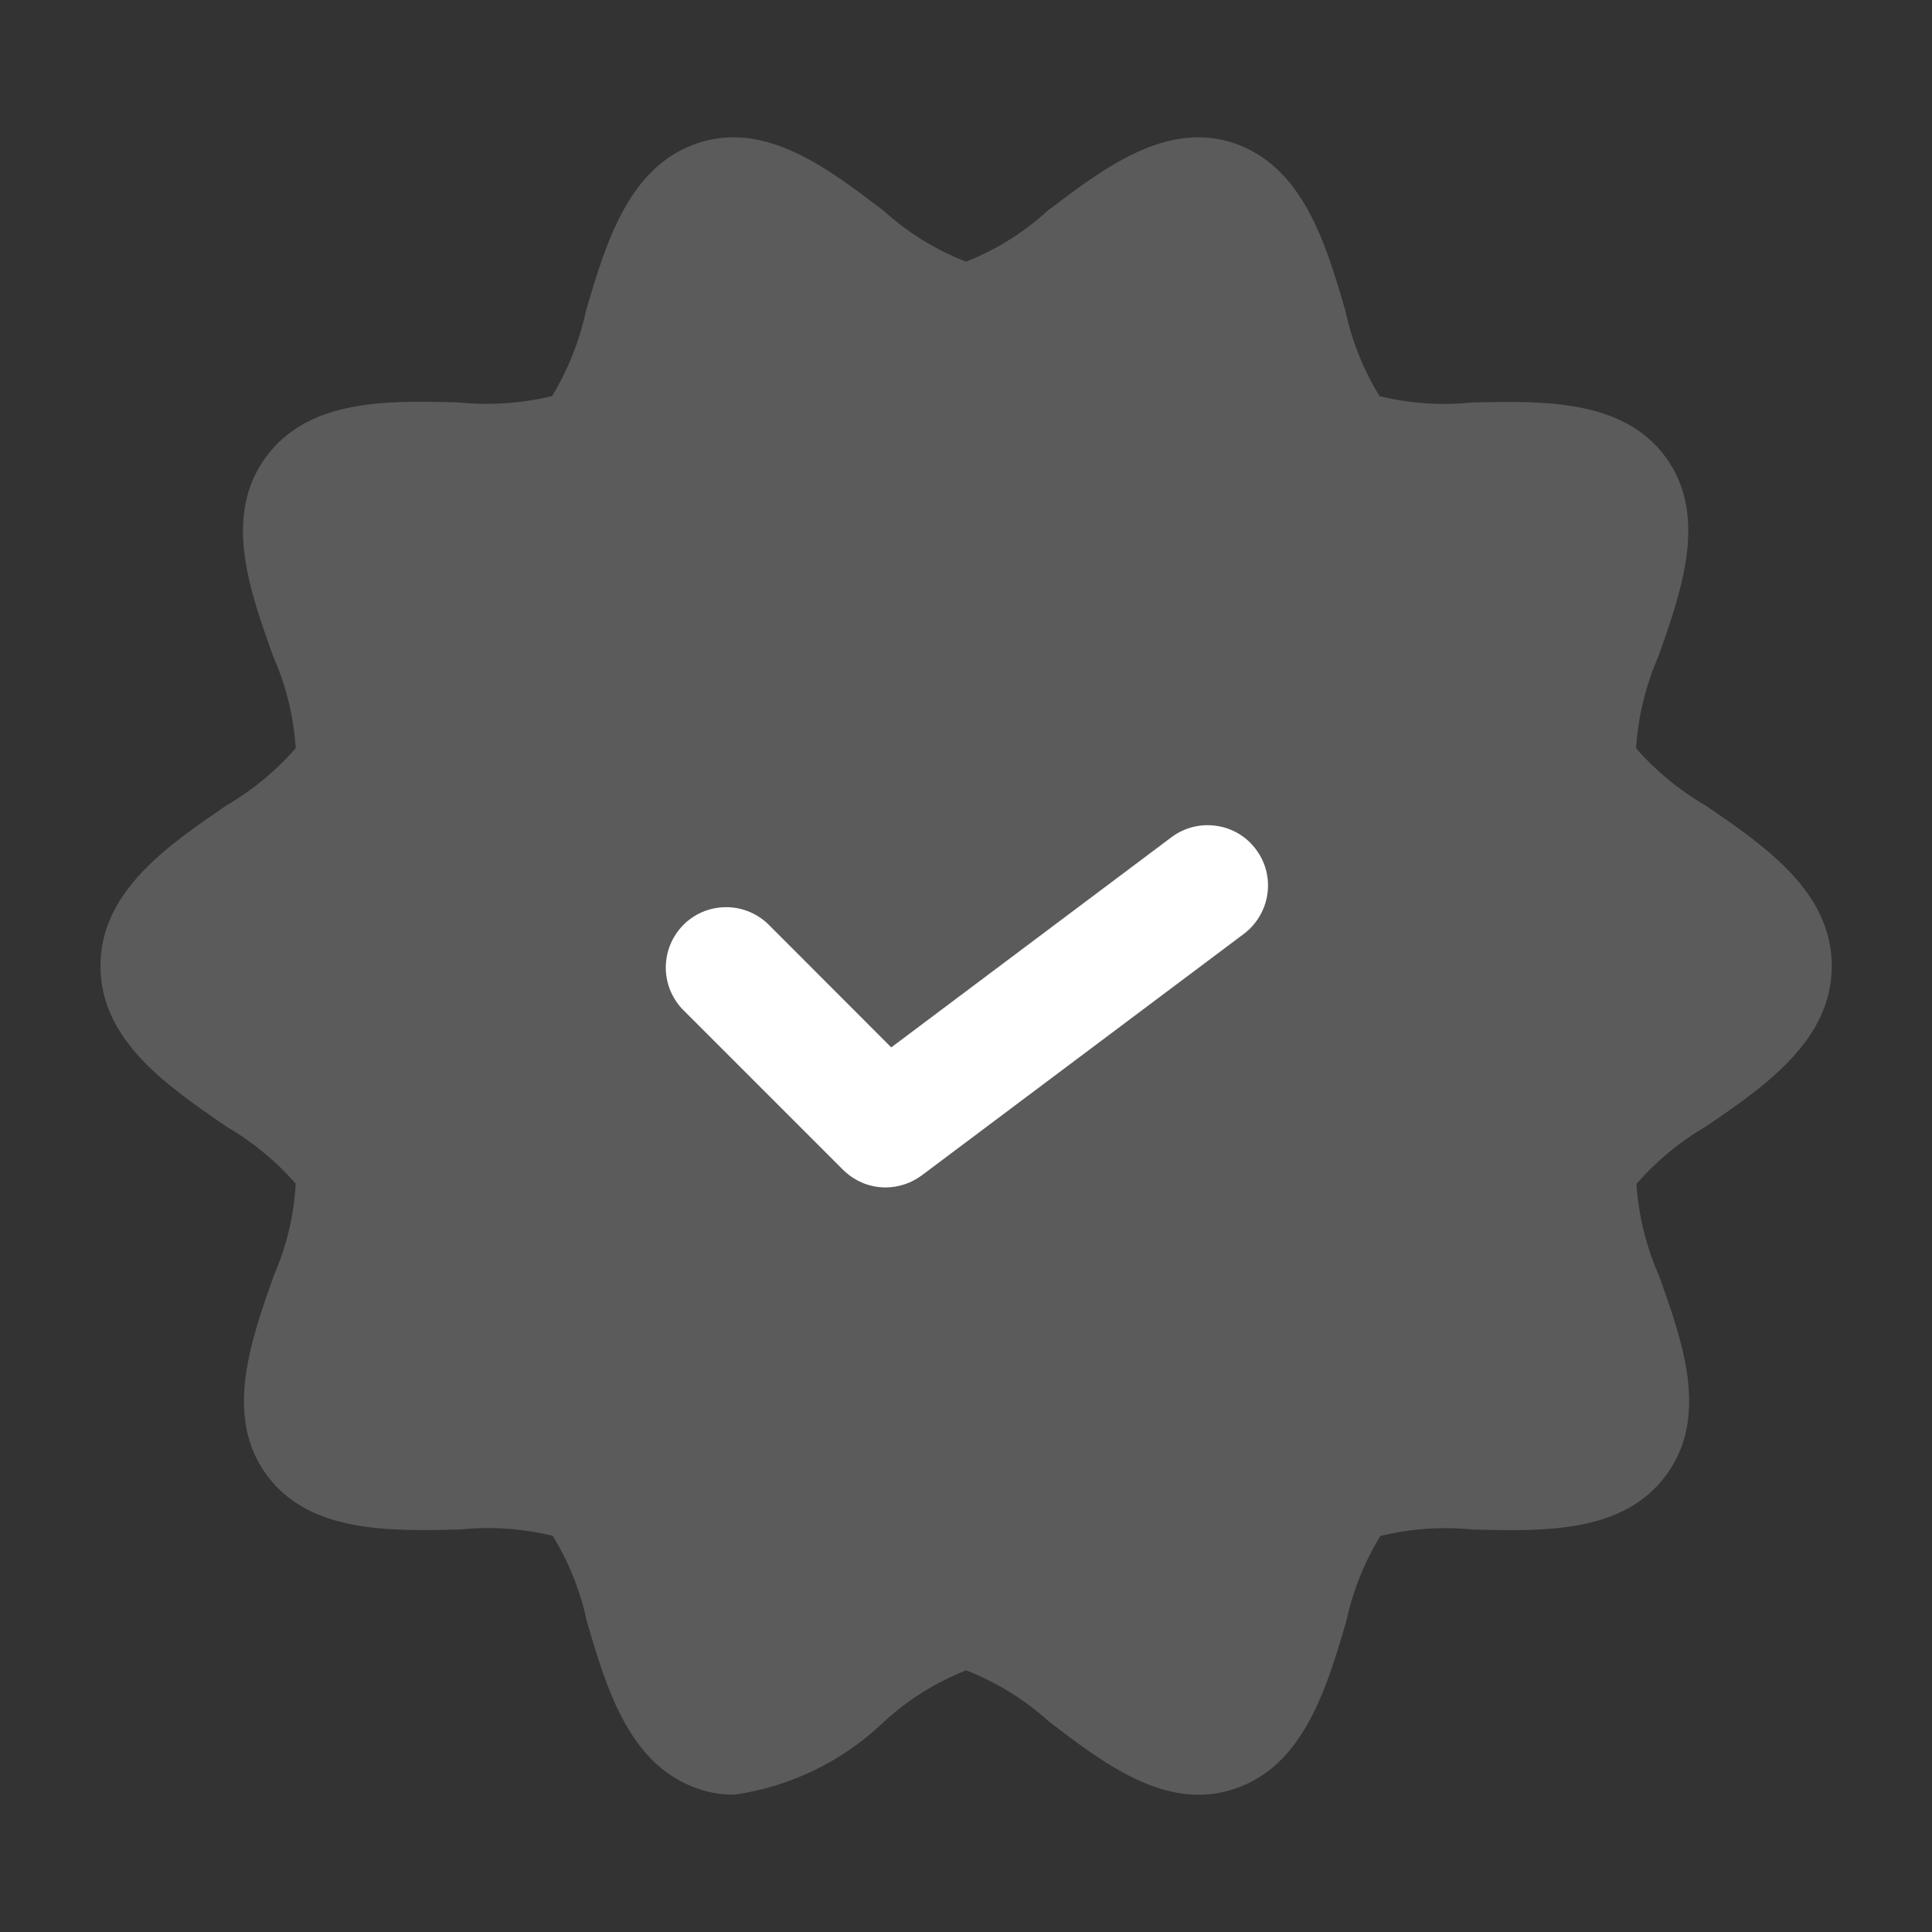
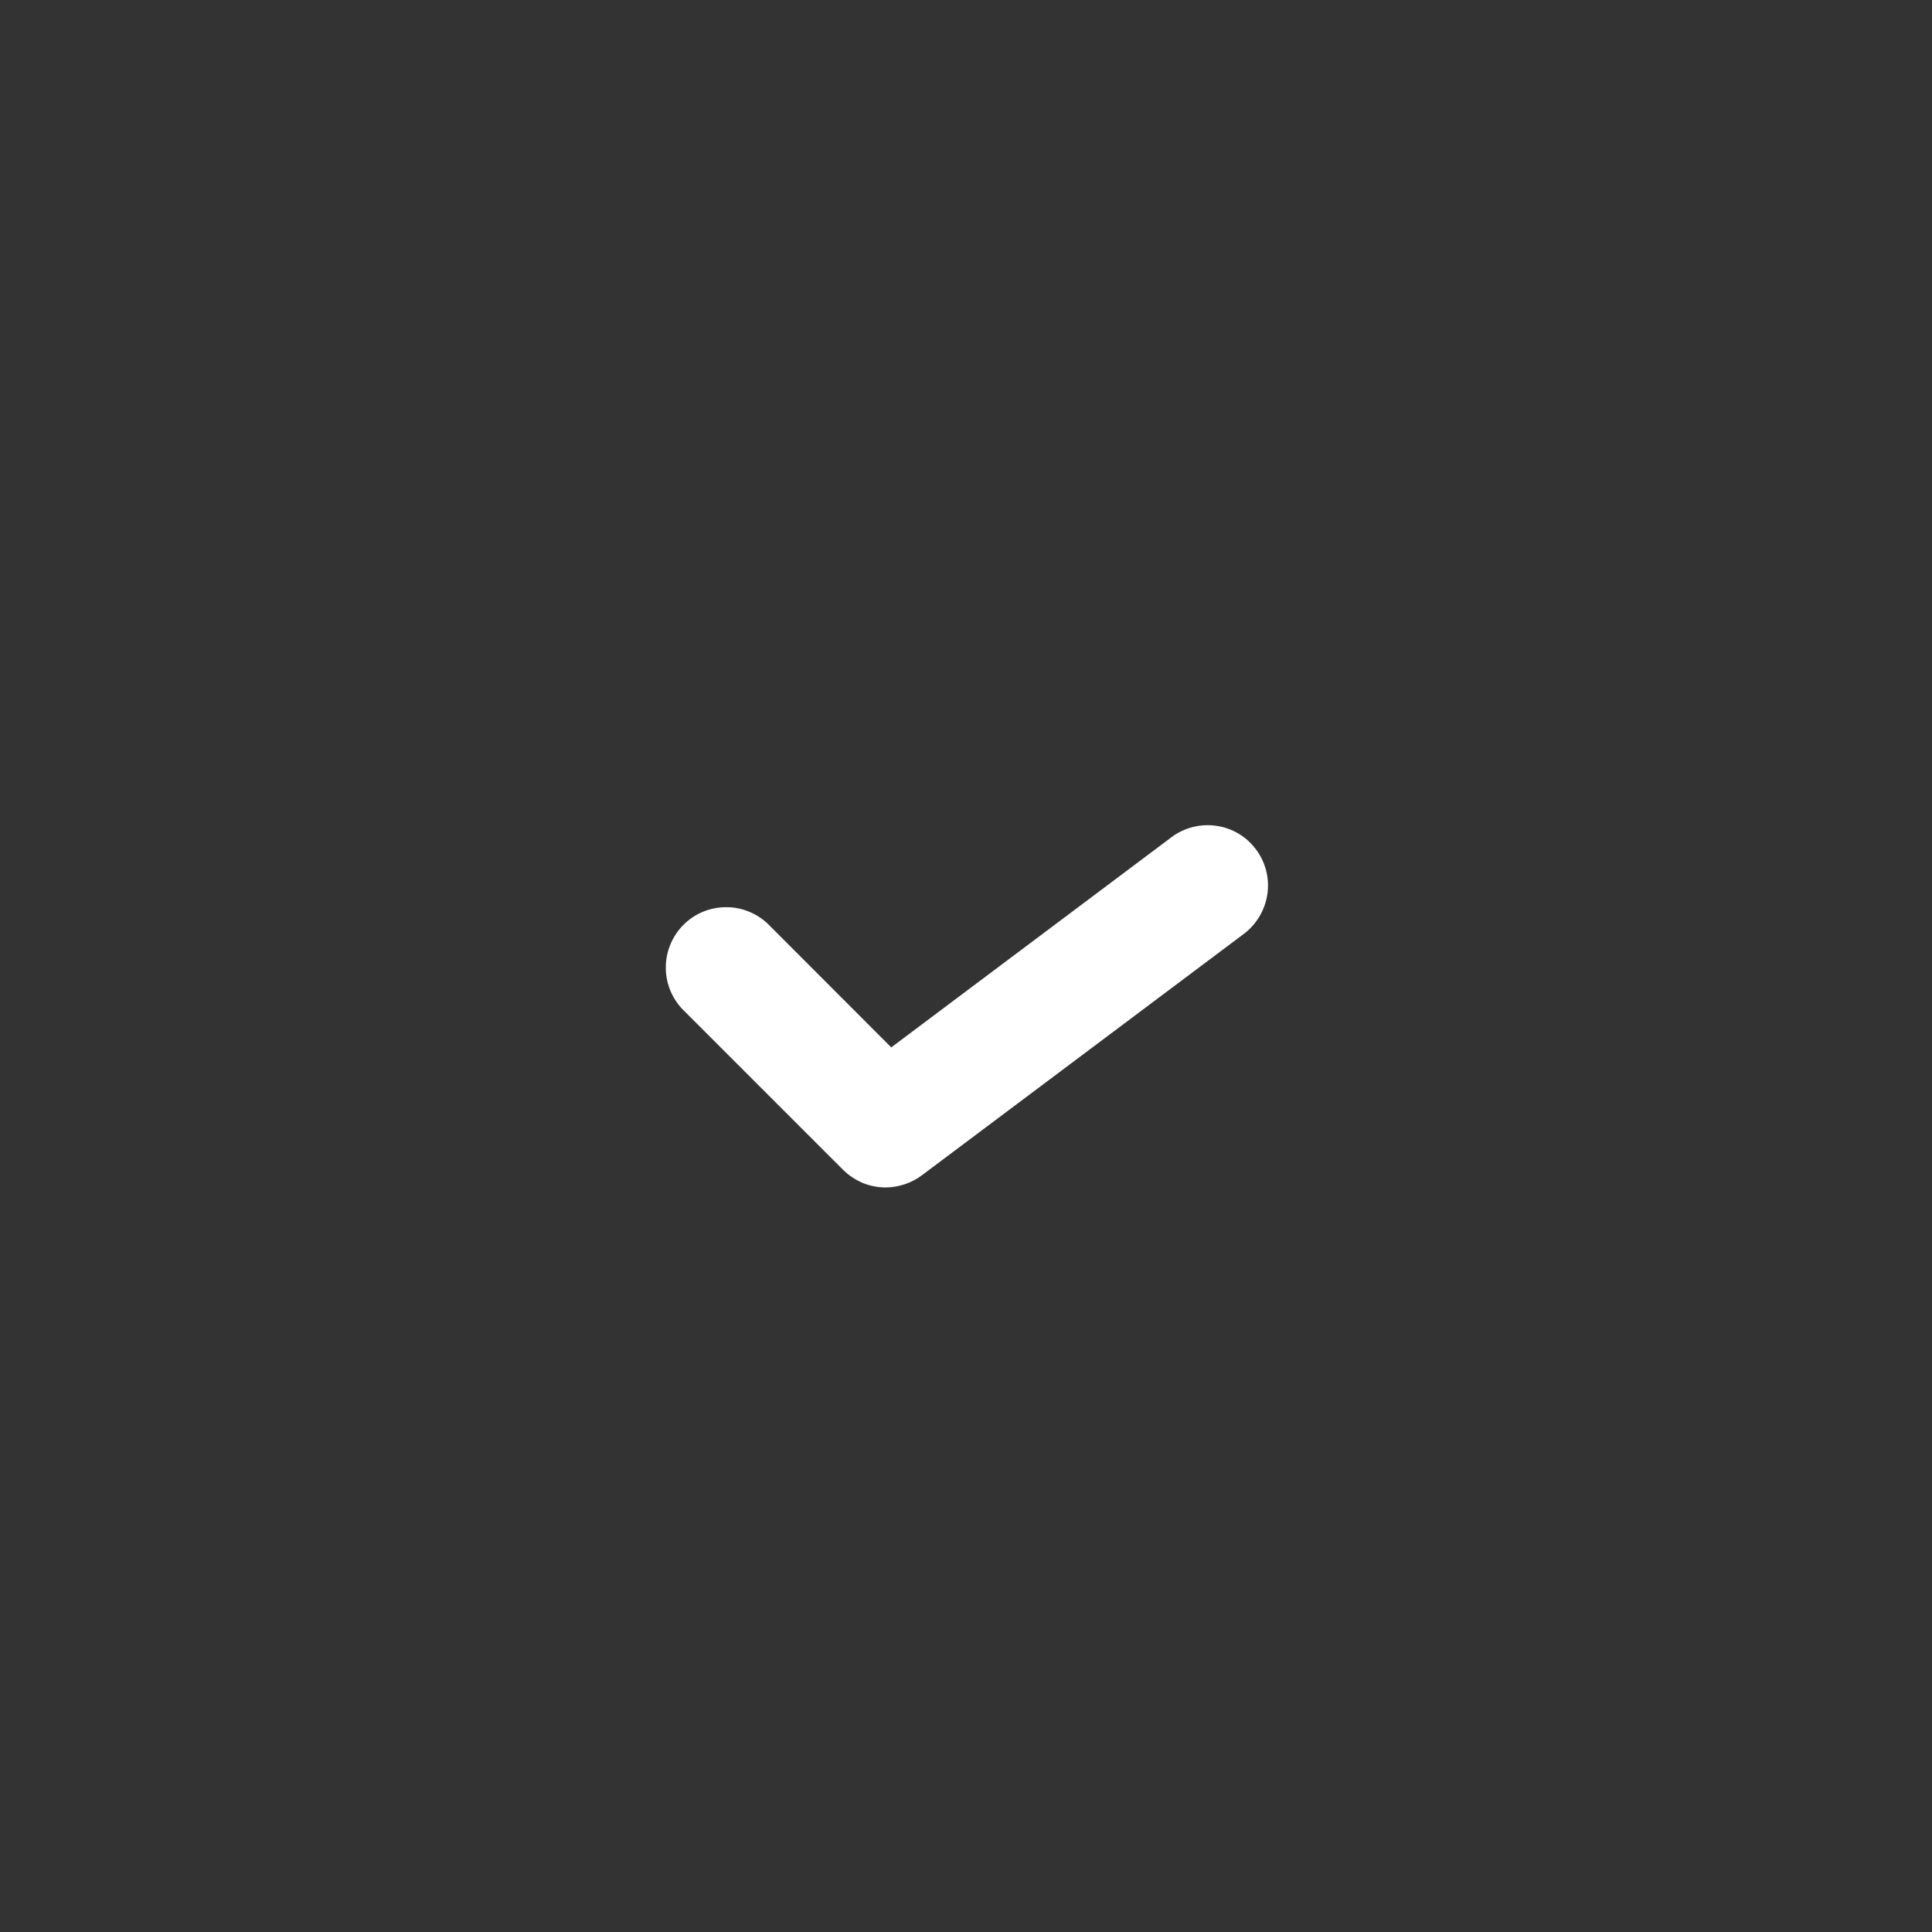
<svg xmlns="http://www.w3.org/2000/svg" width="16" height="16" viewBox="0 0 16 16" fill="none">
  <rect x="0" y="0" width="16" height="16" fill="#333333" stroke="none" />
-   <path d="M14.125 6.671C13.909 6.546 13.714 6.385 13.549 6.197C13.566 5.934 13.629 5.677 13.734 5.436C13.928 4.889 14.147 4.269 13.795 3.787C13.443 3.305 12.779 3.32 12.195 3.333C11.938 3.36 11.677 3.342 11.425 3.281C11.291 3.063 11.195 2.823 11.142 2.573C10.977 2.009 10.788 1.373 10.209 1.182C9.65 1.002 9.133 1.398 8.675 1.746C8.478 1.926 8.249 2.069 8.001 2.167C7.749 2.07 7.518 1.927 7.319 1.746C6.863 1.4 6.347 1 5.786 1.183C5.208 1.371 5.019 2.009 4.853 2.573C4.799 2.823 4.705 3.062 4.572 3.28C4.32 3.341 4.059 3.359 3.801 3.333C3.215 3.317 2.556 3.3 2.201 3.787C1.845 4.273 2.067 4.889 2.262 5.435C2.369 5.676 2.432 5.933 2.449 6.196C2.285 6.385 2.09 6.545 1.874 6.671C1.386 7.005 0.832 7.384 0.832 8C0.832 8.616 1.386 8.994 1.874 9.329C2.09 9.455 2.285 9.615 2.449 9.803C2.434 10.066 2.373 10.324 2.267 10.565C2.074 11.111 1.855 11.731 2.207 12.213C2.558 12.695 3.221 12.68 3.807 12.667C4.065 12.64 4.325 12.658 4.577 12.719C4.711 12.937 4.807 13.177 4.86 13.427C5.025 13.991 5.214 14.627 5.793 14.818C5.886 14.848 5.983 14.863 6.081 14.863C6.55 14.796 6.985 14.583 7.326 14.254C7.523 14.074 7.752 13.931 8.001 13.833C8.252 13.931 8.483 14.073 8.683 14.254C9.139 14.603 9.657 15.001 10.216 14.817C10.794 14.629 10.983 13.991 11.149 13.428C11.203 13.178 11.298 12.938 11.432 12.72C11.683 12.659 11.943 12.641 12.201 12.667C12.786 12.681 13.445 12.7 13.801 12.213C14.156 11.727 13.934 11.111 13.739 10.564C13.633 10.324 13.57 10.067 13.552 9.805C13.717 9.616 13.911 9.455 14.128 9.329C14.616 8.996 15.17 8.616 15.17 8C15.17 7.384 14.614 7.005 14.125 6.671Z" fill="#5B5B5B" />
  <path d="M7.335 9.834C7.269 9.834 7.204 9.821 7.143 9.796C7.083 9.77 7.027 9.733 6.981 9.687L5.648 8.354C5.56 8.259 5.511 8.133 5.514 8.004C5.516 7.874 5.569 7.751 5.66 7.659C5.752 7.567 5.875 7.515 6.005 7.513C6.134 7.51 6.26 7.559 6.355 7.647L7.381 8.674L9.701 6.934C9.807 6.854 9.941 6.82 10.072 6.839C10.203 6.857 10.322 6.927 10.401 7.034C10.481 7.14 10.515 7.273 10.496 7.404C10.477 7.535 10.407 7.654 10.301 7.734L7.635 9.733C7.548 9.798 7.443 9.833 7.335 9.834Z" fill="white" />
</svg>